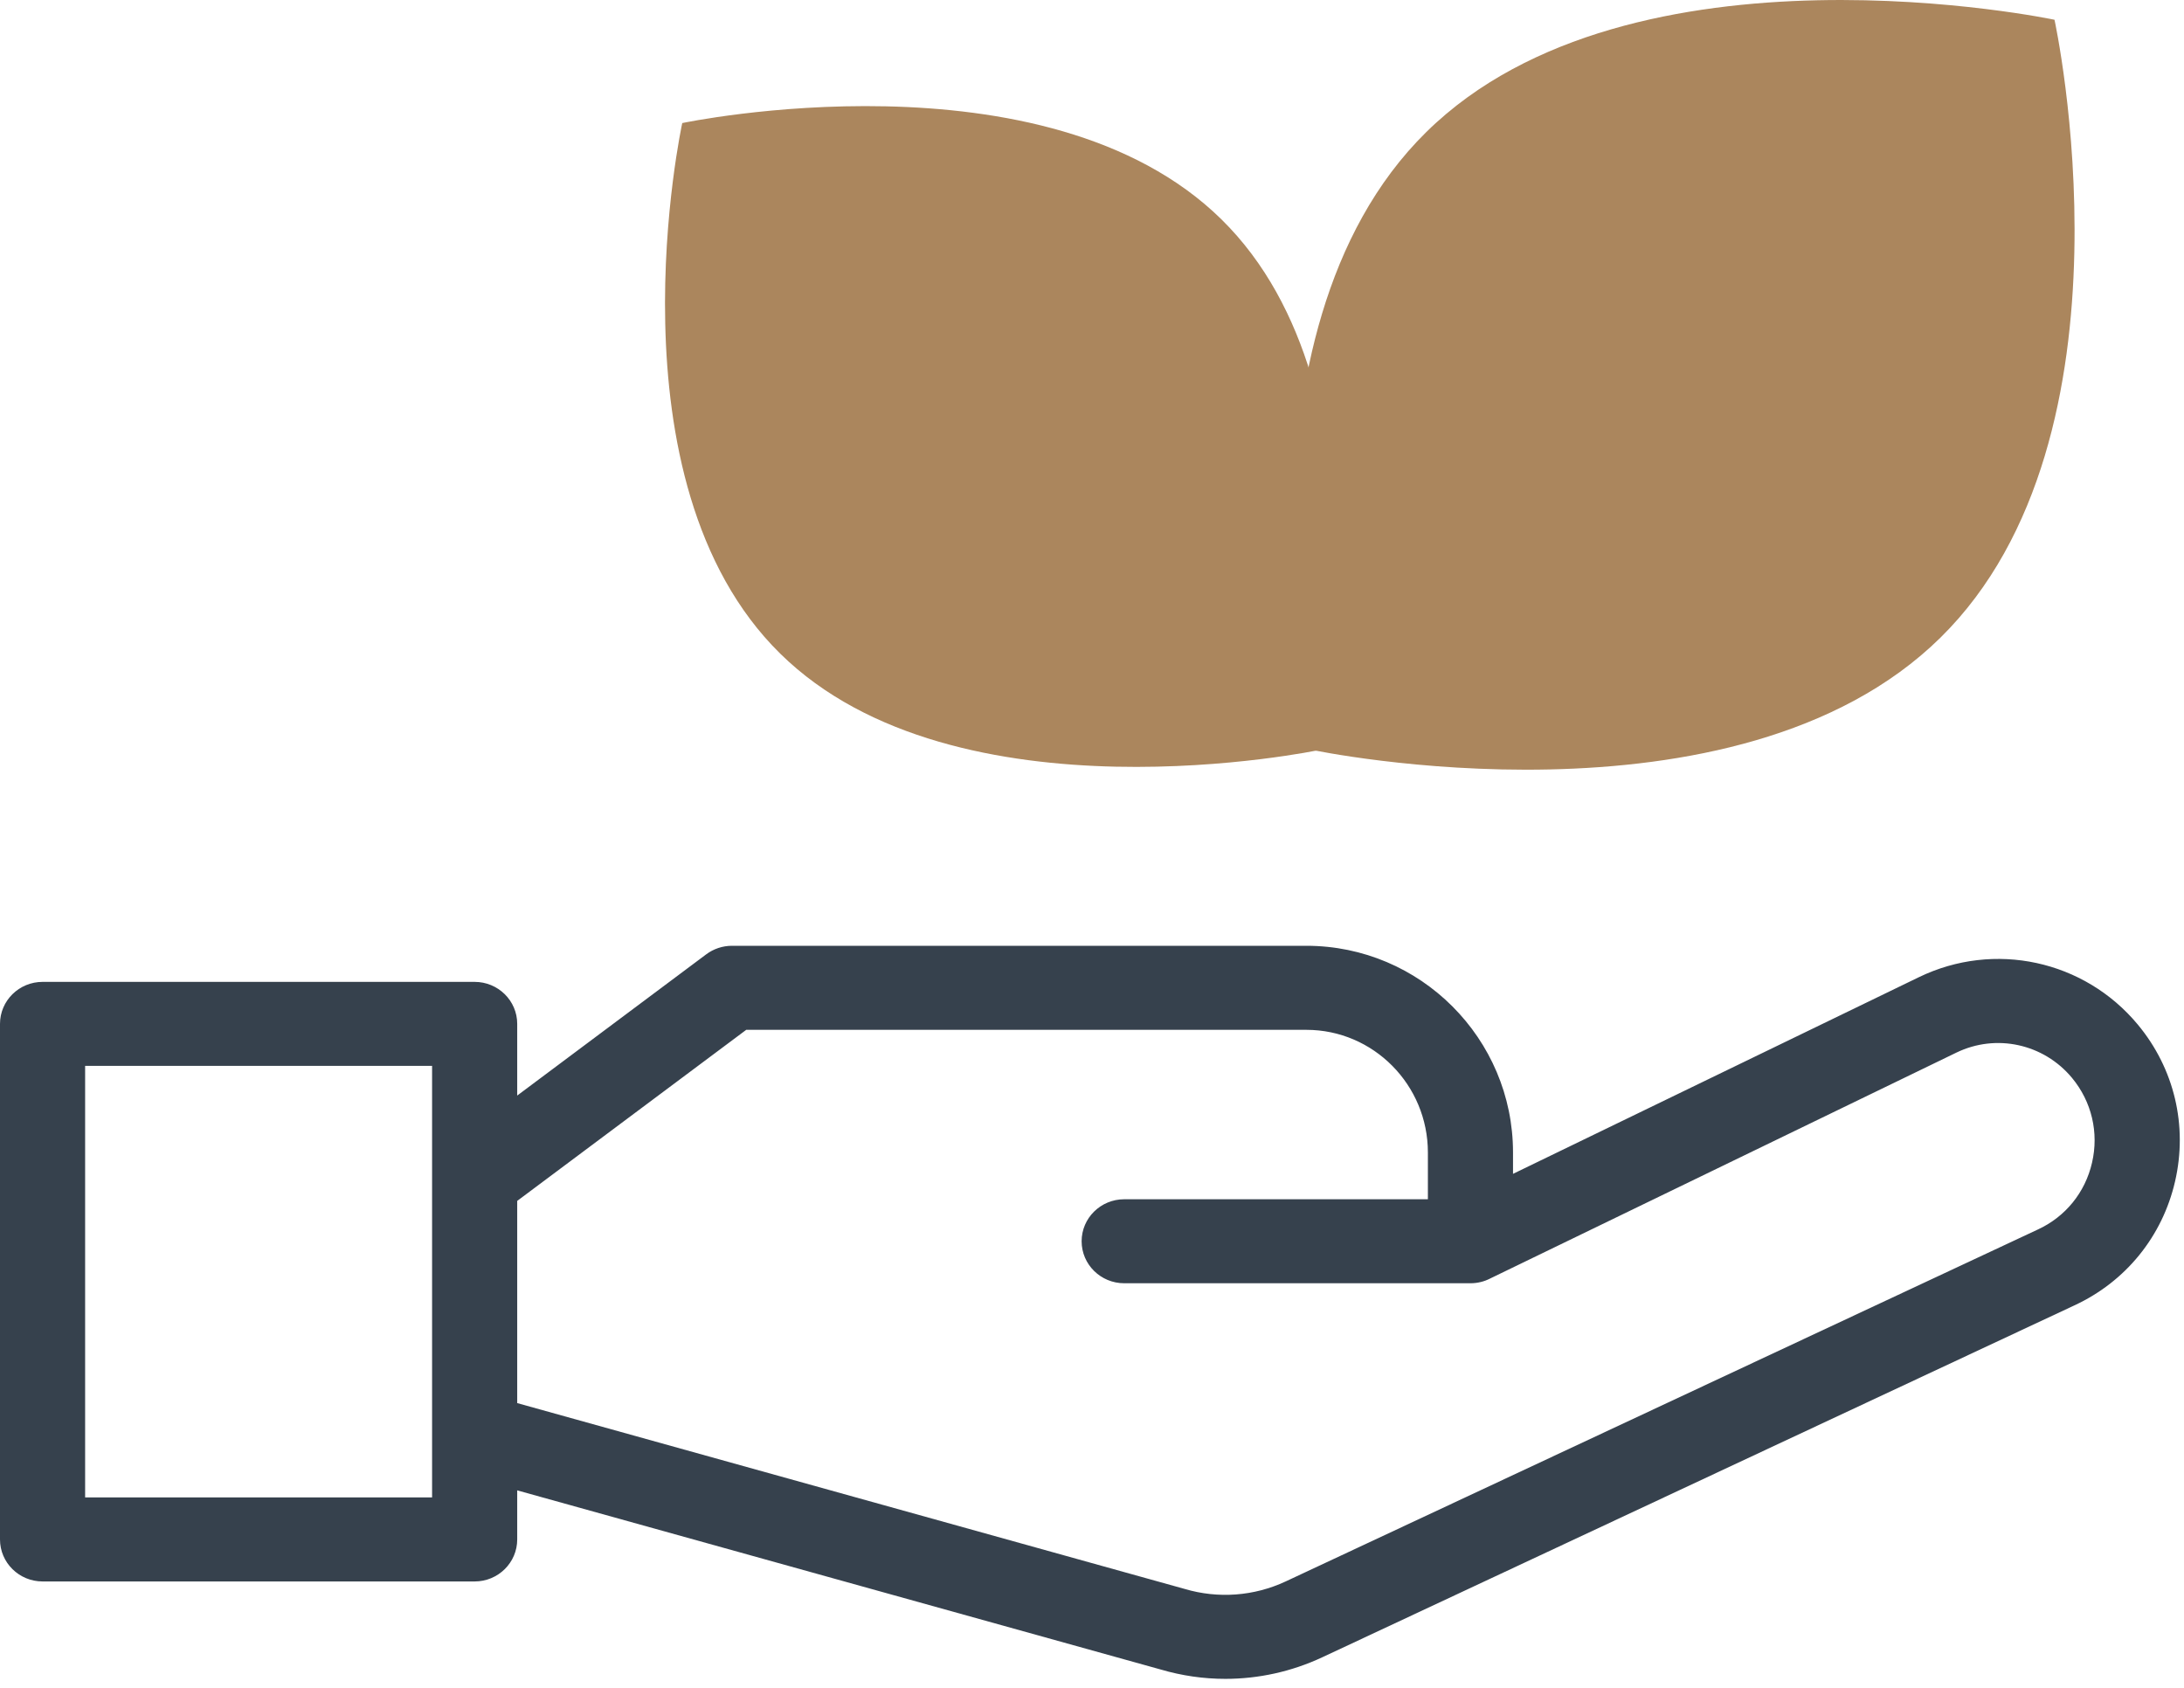
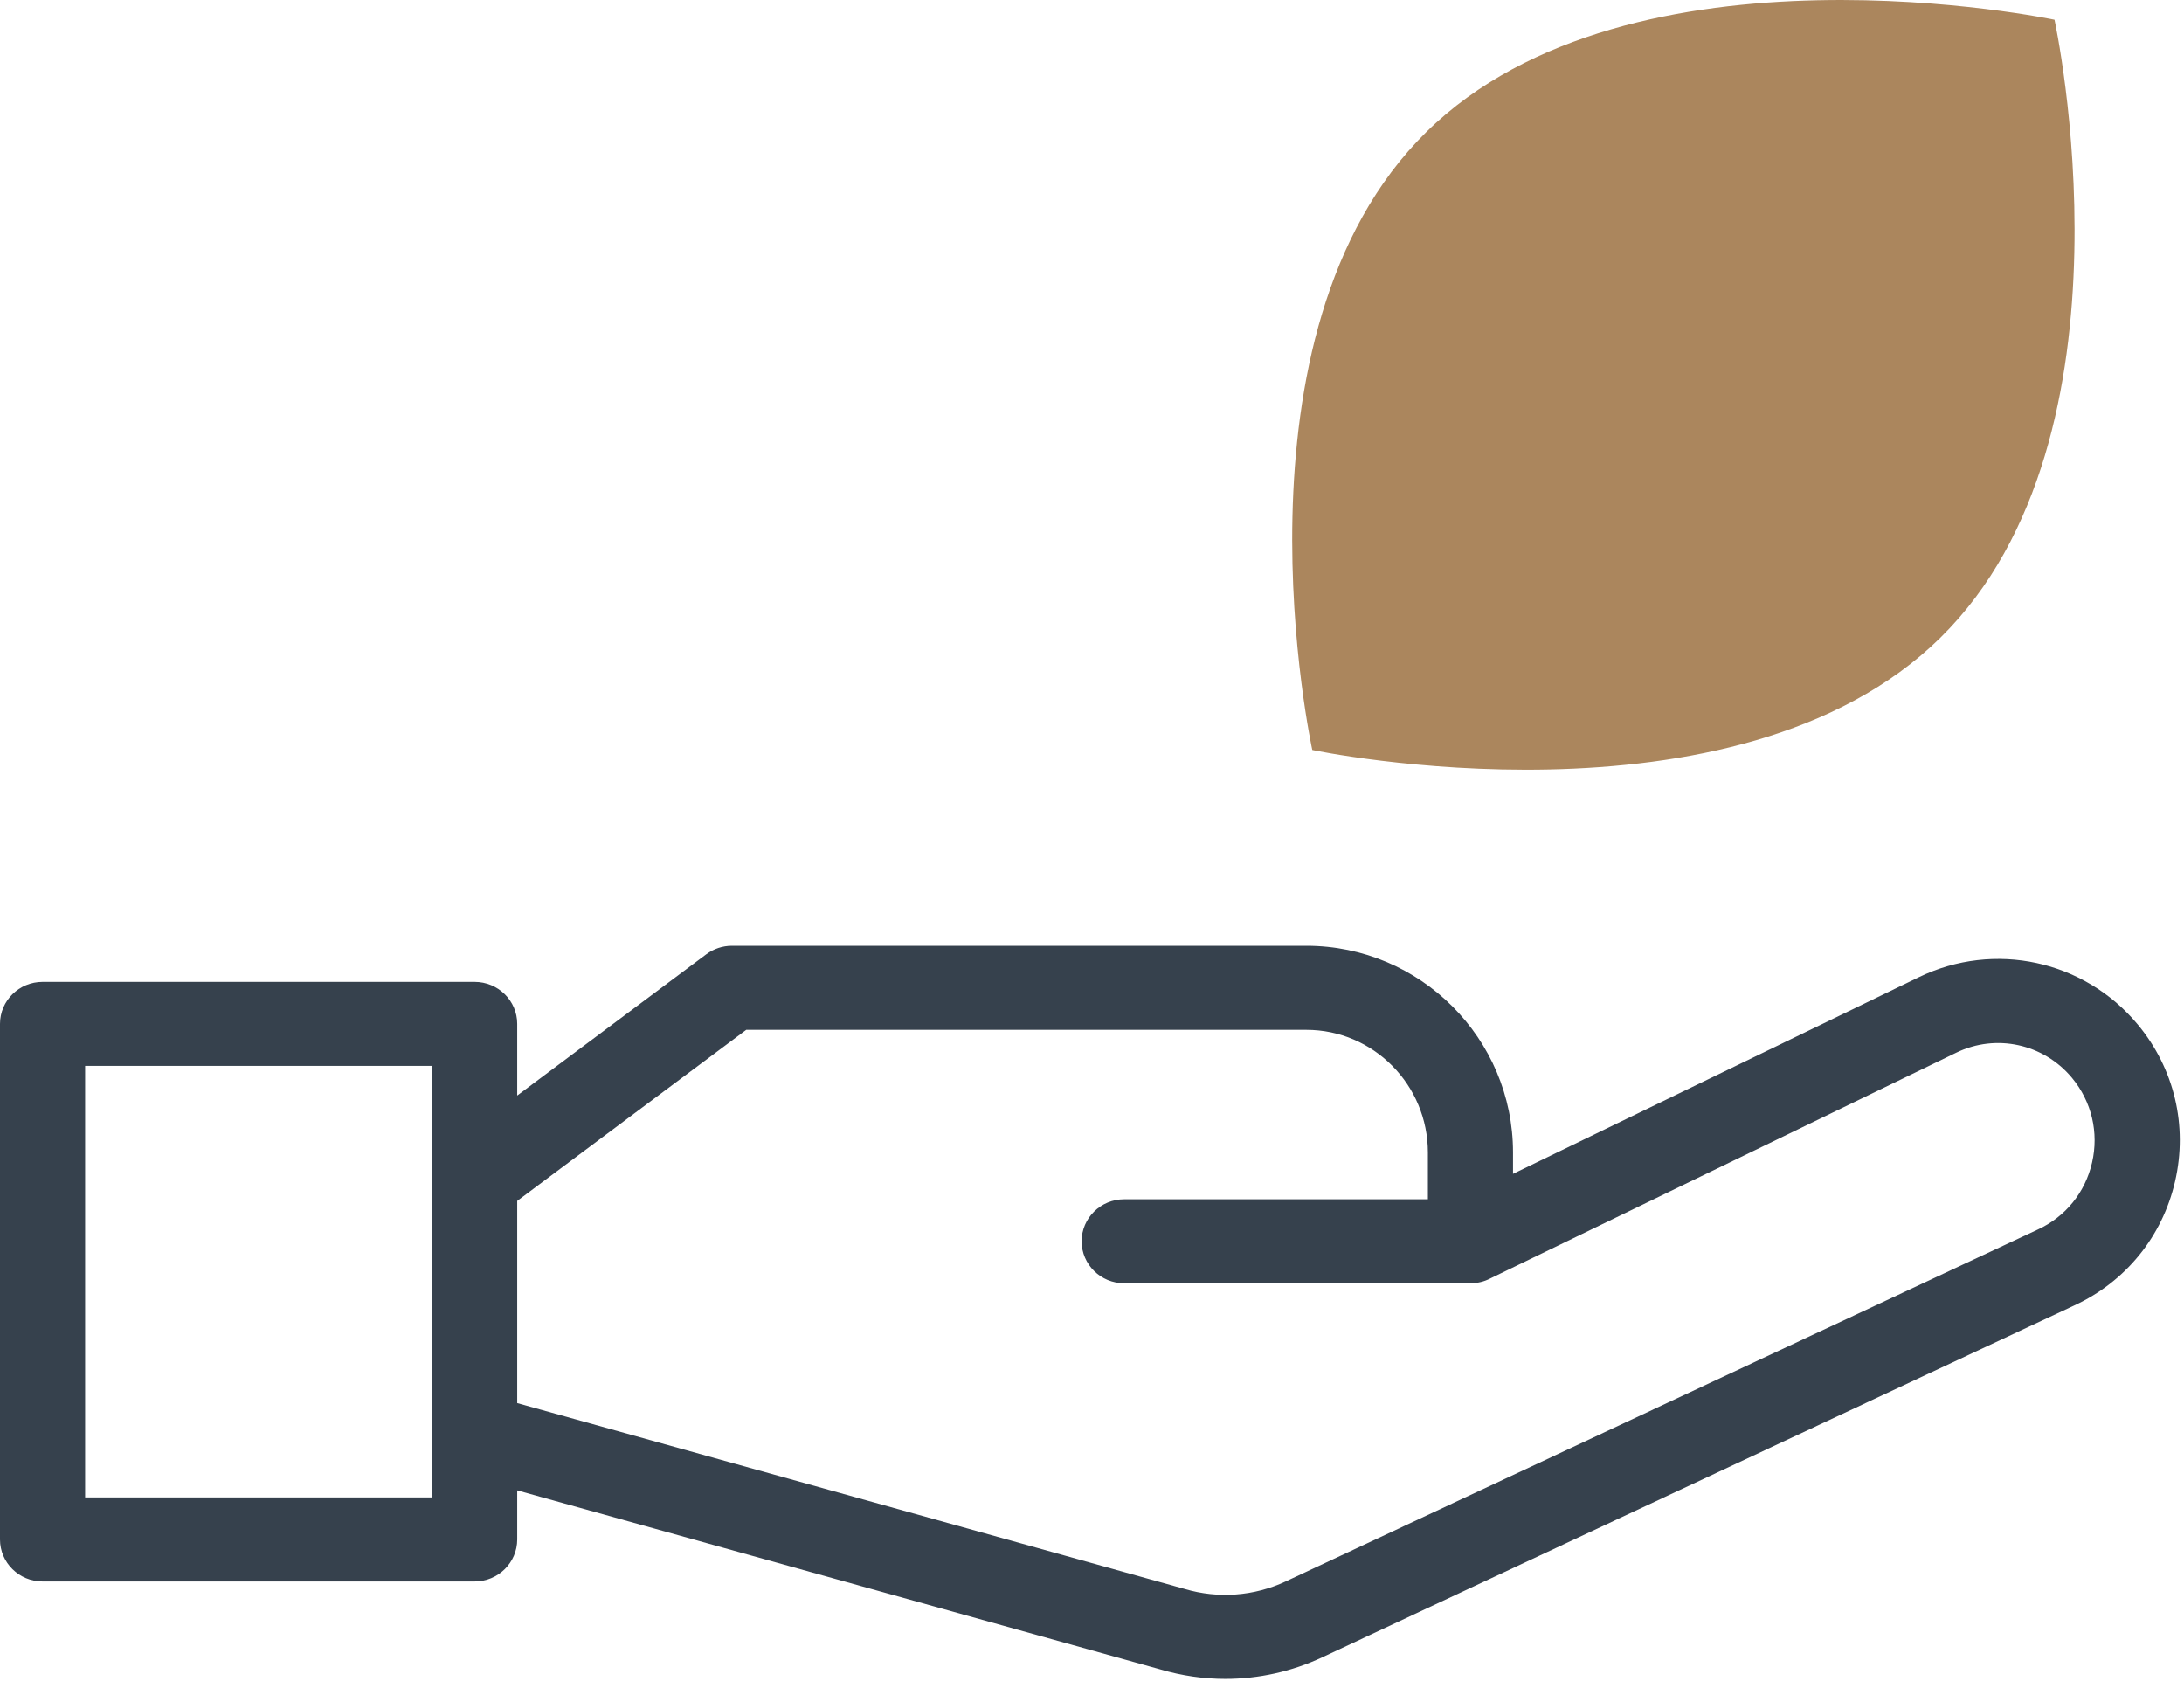
<svg xmlns="http://www.w3.org/2000/svg" width="44" height="34" viewBox="0 0 44 34" fill="none">
  <path d="M43.07 20.64C41.991 19.341 40.177 18.949 38.658 19.685L30.482 23.646V23.216C30.482 20.92 28.614 19.052 26.319 19.052H14.746C14.559 19.052 14.377 19.113 14.228 19.224L10.42 22.069V20.625C10.42 20.158 10.036 19.779 9.562 19.779H0.858C0.384 19.779 0 20.158 0 20.625V31.011C0 31.478 0.384 31.857 0.858 31.857H9.562C10.036 31.857 10.42 31.478 10.42 31.011V30.022L23.382 33.63C23.809 33.756 24.249 33.819 24.687 33.819C25.356 33.819 26.022 33.673 26.638 33.385L41.787 26.298C42.823 25.82 43.564 24.909 43.82 23.798C44.079 22.676 43.805 21.525 43.07 20.64ZM8.705 30.164H1.715V21.471H8.705V30.164ZM42.147 23.422C42.009 24.021 41.613 24.51 41.056 24.767L25.903 31.856C25.266 32.154 24.543 32.208 23.868 32.008C23.863 32.006 23.859 32.005 23.854 32.004L10.42 28.264V24.191L15.034 20.745H26.319C27.669 20.745 28.767 21.853 28.767 23.216V24.158H22.649C22.175 24.158 21.791 24.537 21.791 25.004C21.791 25.471 22.175 25.85 22.649 25.85H29.626H29.627H29.629C29.769 25.849 29.901 25.816 30.018 25.756L39.414 21.204C40.215 20.816 41.172 21.025 41.743 21.712C42.14 22.191 42.288 22.814 42.147 23.422Z" fill="#36414D" />
  <path d="M28.736 2.659C24.607 6.721 26.438 15.107 26.438 15.107C26.438 15.107 34.963 16.908 39.092 12.846C43.222 8.784 41.391 0.398 41.391 0.398C41.391 0.398 32.866 -1.403 28.736 2.659Z" fill="#AB865D" />
-   <path d="M24.609 4.42C28.154 7.907 26.583 15.107 26.583 15.107C26.583 15.107 19.263 16.653 15.718 13.166C12.173 9.679 13.745 2.479 13.745 2.479C13.745 2.479 21.064 0.933 24.609 4.42Z" fill="#AB865D" />
</svg>